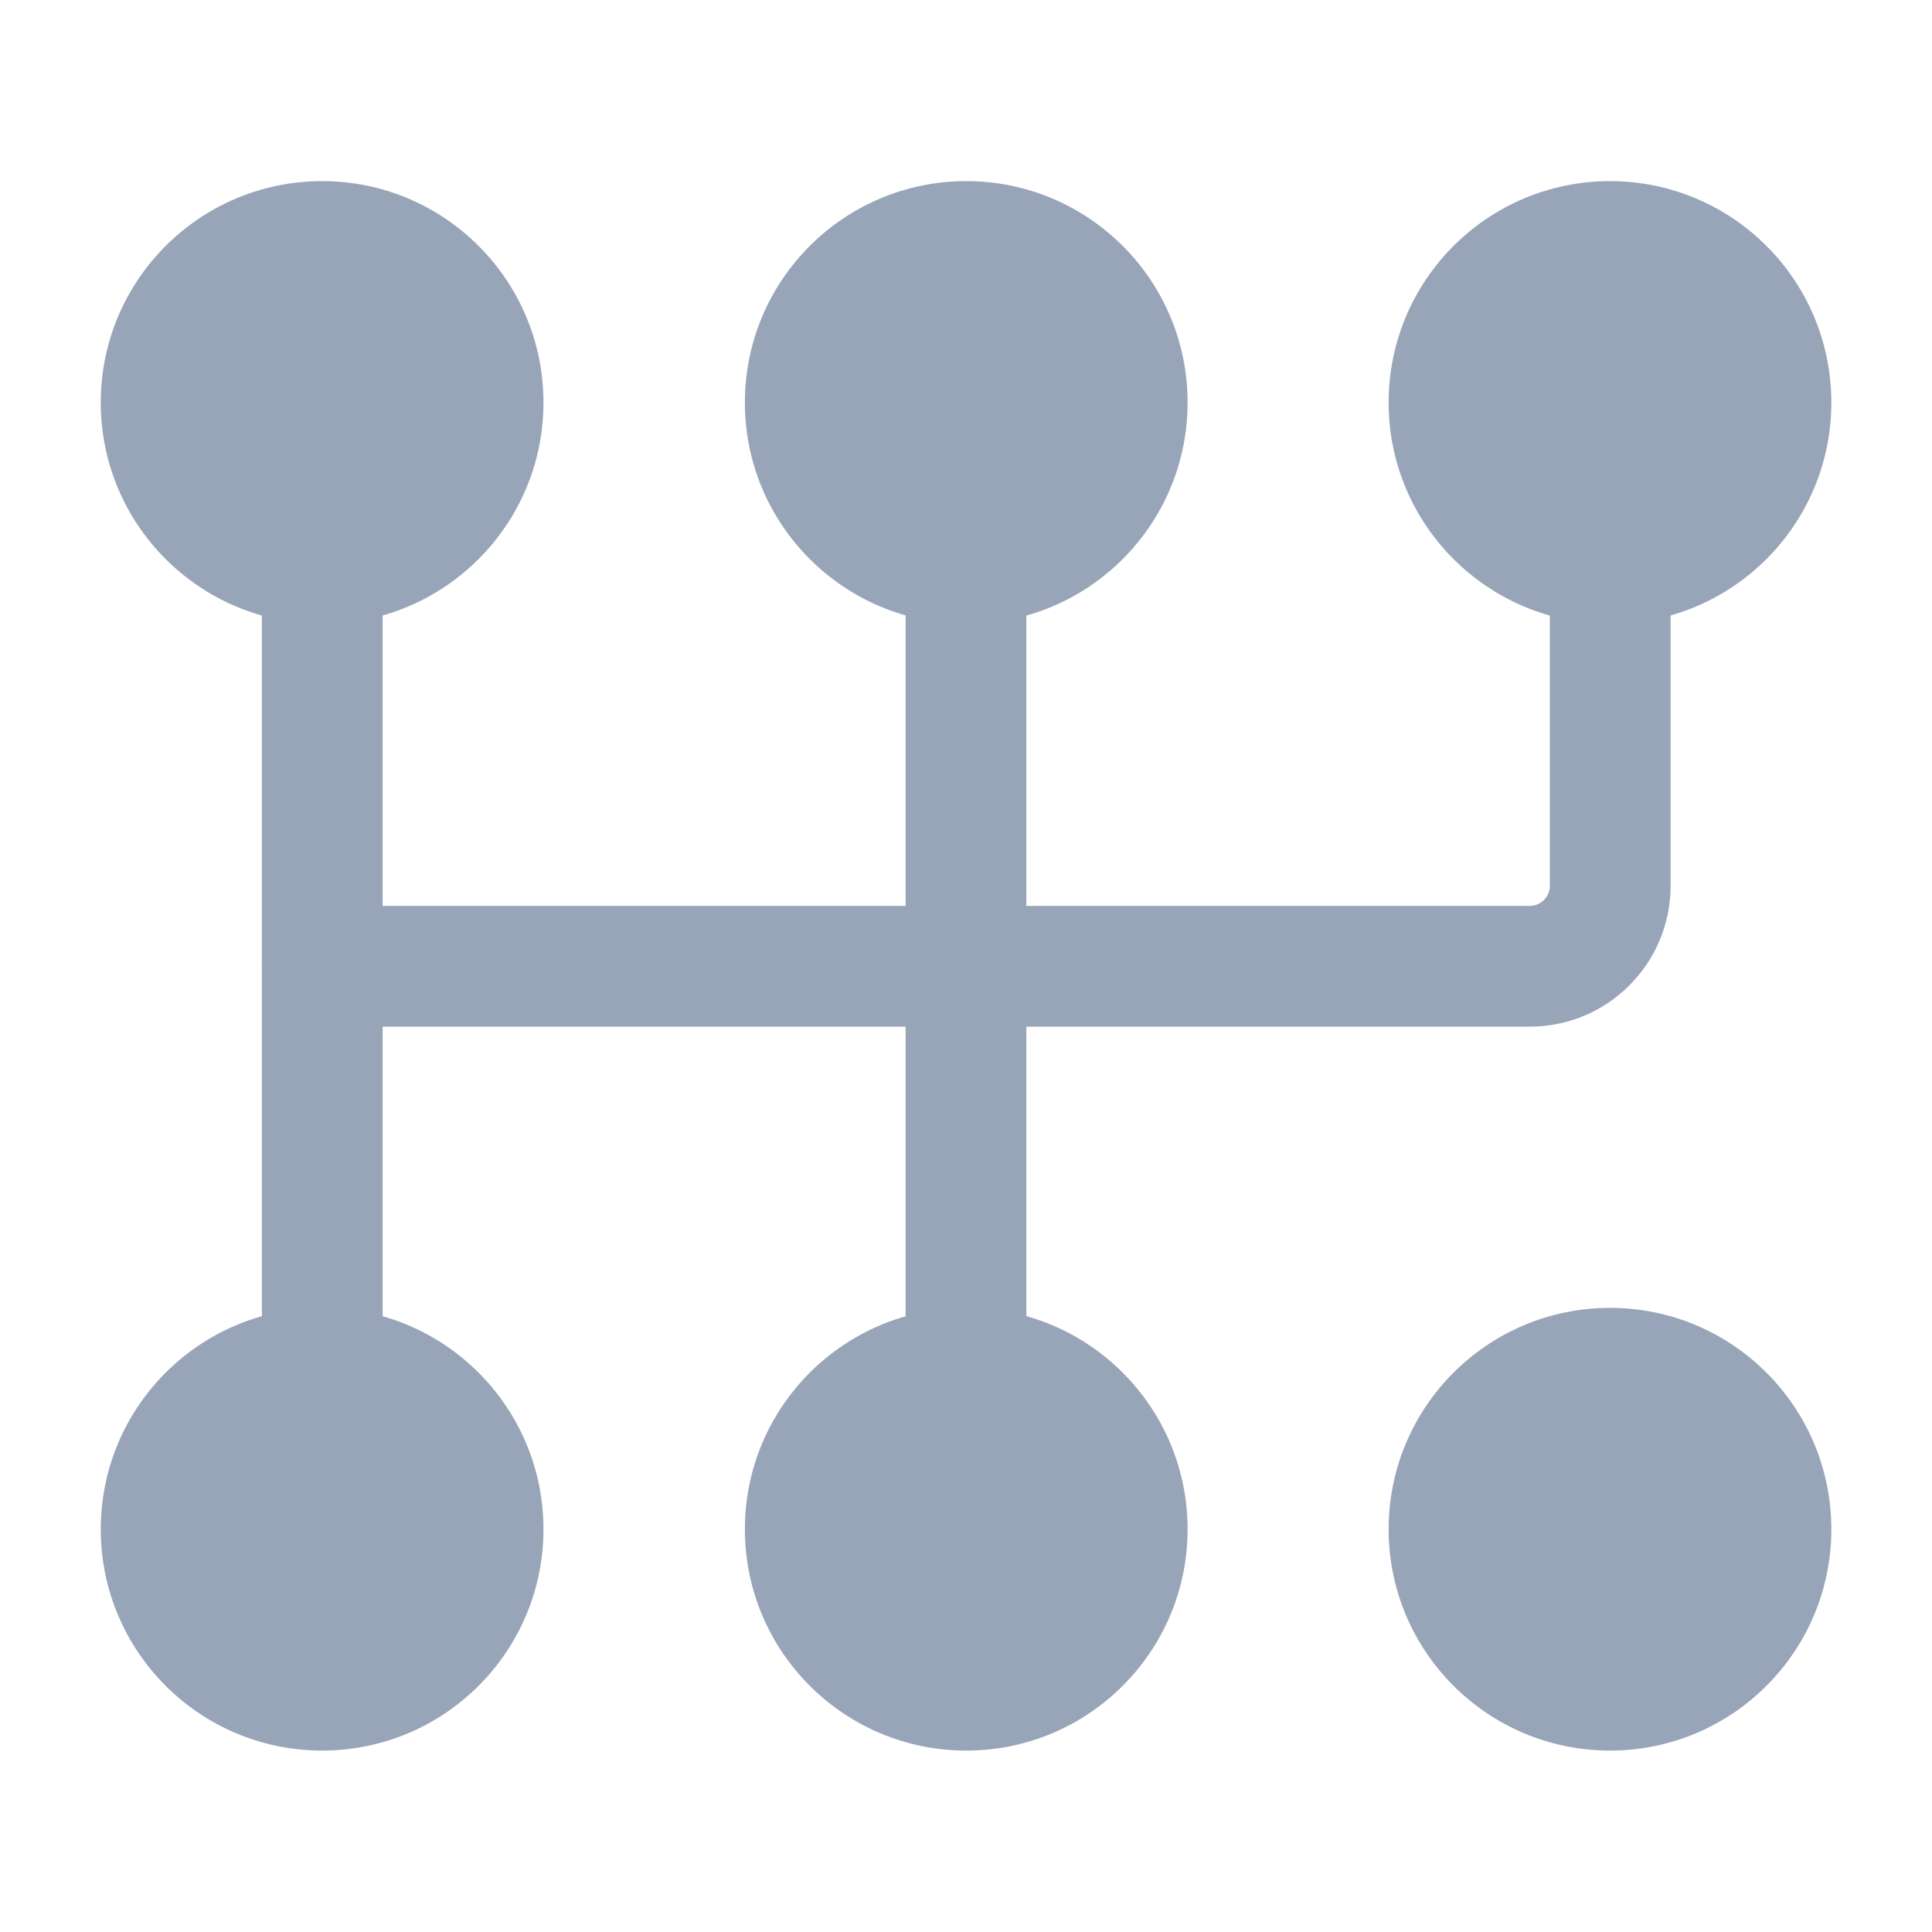
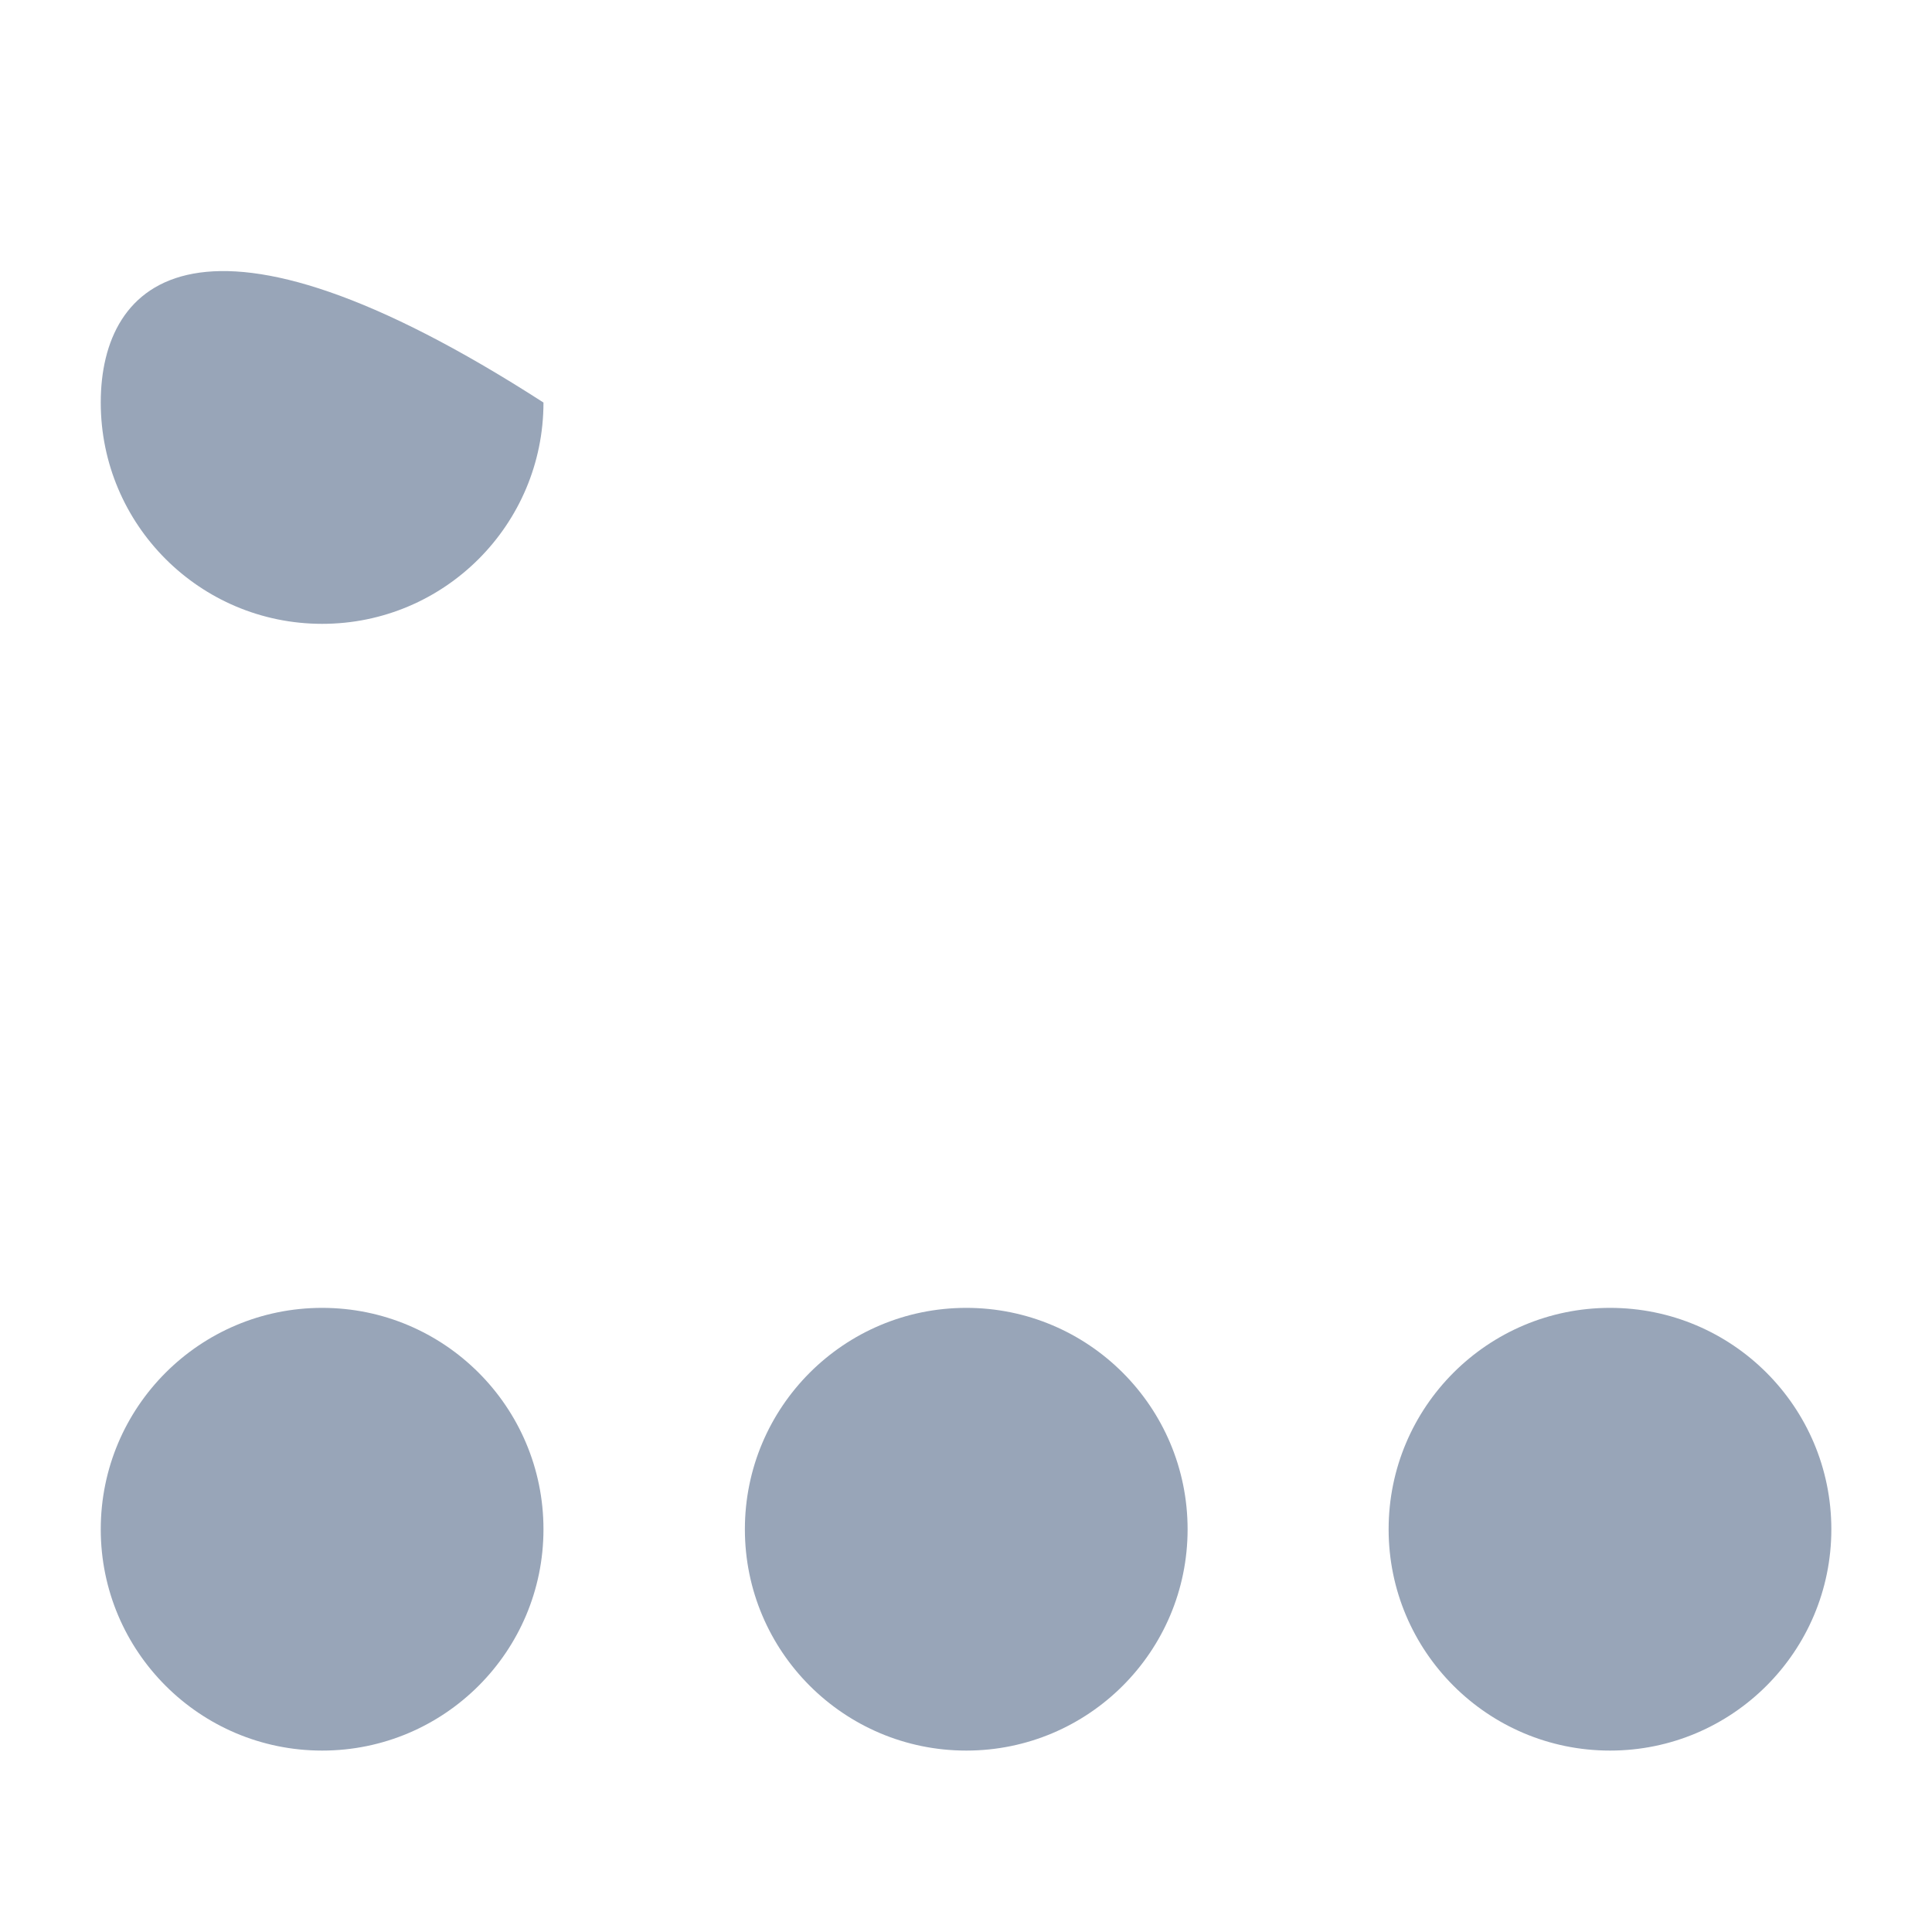
<svg xmlns="http://www.w3.org/2000/svg" width="20" height="20" viewBox="0 0 20 20" fill="none">
-   <path d="M3.335 6.458C4.6 6.458 5.626 5.432 5.626 4.167C5.626 2.901 4.6 1.875 3.335 1.875C2.069 1.875 1.043 2.901 1.043 4.167C1.043 5.432 2.069 6.458 3.335 6.458Z" fill="#98A5B8" />
+   <path d="M3.335 6.458C4.6 6.458 5.626 5.432 5.626 4.167C2.069 1.875 1.043 2.901 1.043 4.167C1.043 5.432 2.069 6.458 3.335 6.458Z" fill="#98A5B8" />
  <path d="M3.335 18.122C4.6 18.122 5.626 17.096 5.626 15.831C5.626 14.565 4.6 13.539 3.335 13.539C2.069 13.539 1.043 14.565 1.043 15.831C1.043 17.096 2.069 18.122 3.335 18.122Z" fill="#98A5B8" />
-   <path d="M10.003 6.458C11.268 6.458 12.294 5.432 12.294 4.167C12.294 2.901 11.268 1.875 10.003 1.875C8.737 1.875 7.711 2.901 7.711 4.167C7.711 5.432 8.737 6.458 10.003 6.458Z" fill="#98A5B8" />
  <path d="M10.003 18.122C11.268 18.122 12.294 17.096 12.294 15.831C12.294 14.565 11.268 13.539 10.003 13.539C8.737 13.539 7.711 14.565 7.711 15.831C7.711 17.096 8.737 18.122 10.003 18.122Z" fill="#98A5B8" />
-   <path d="M16.667 6.458C17.932 6.458 18.958 5.432 18.958 4.167C18.958 2.901 17.932 1.875 16.667 1.875C15.401 1.875 14.375 2.901 14.375 4.167C14.375 5.432 15.401 6.458 16.667 6.458Z" fill="#98A5B8" />
  <path d="M16.667 18.122C17.932 18.122 18.958 17.096 18.958 15.831C18.958 14.565 17.932 13.539 16.667 13.539C15.401 13.539 14.375 14.565 14.375 15.831C14.375 17.096 15.401 18.122 16.667 18.122Z" fill="#98A5B8" />
-   <path fill-rule="evenodd" clip-rule="evenodd" d="M2.711 5.836V14.169C2.711 14.514 2.991 14.794 3.336 14.794C3.681 14.794 3.961 14.514 3.961 14.169V5.836C3.961 5.491 3.681 5.211 3.336 5.211C2.991 5.211 2.711 5.491 2.711 5.836Z" fill="#98A5B8" />
-   <path fill-rule="evenodd" clip-rule="evenodd" d="M9.375 5.836V14.169C9.375 14.514 9.655 14.794 10 14.794C10.345 14.794 10.625 14.514 10.625 14.169V5.836C10.625 5.491 10.345 5.211 10 5.211C9.655 5.211 9.375 5.491 9.375 5.836Z" fill="#98A5B8" />
-   <path fill-rule="evenodd" clip-rule="evenodd" d="M16.044 5.836V9.169C16.044 9.284 15.951 9.378 15.836 9.378H3.336C2.991 9.378 2.711 9.658 2.711 10.003C2.711 10.348 2.991 10.628 3.336 10.628H15.836C16.642 10.628 17.294 9.974 17.294 9.169C17.294 7.953 17.294 5.836 17.294 5.836C17.294 5.491 17.014 5.211 16.669 5.211C16.324 5.211 16.044 5.491 16.044 5.836Z" fill="#98A5B8" />
</svg>